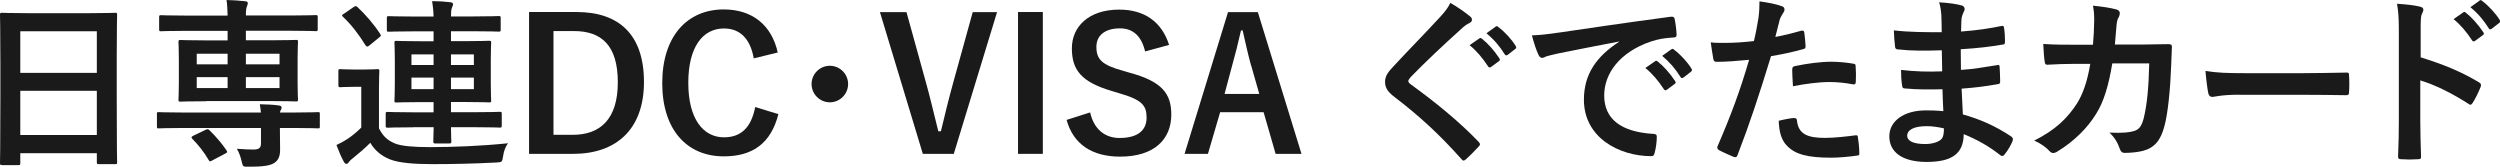
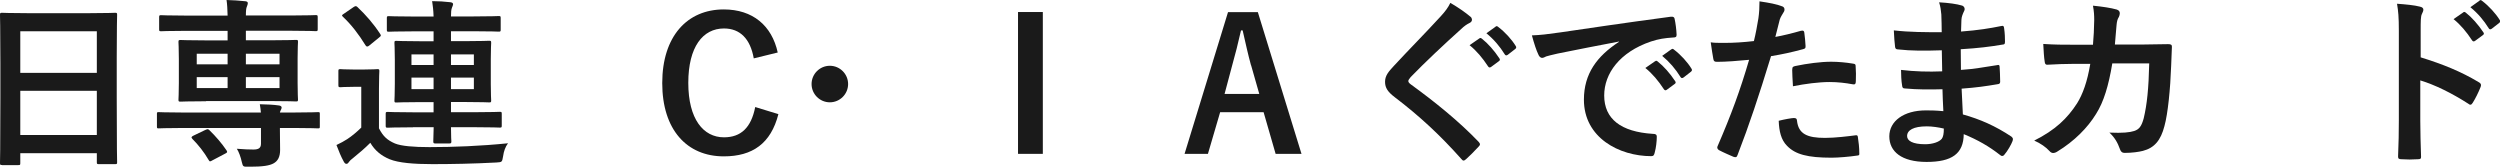
<svg xmlns="http://www.w3.org/2000/svg" id="_レイヤー_2" data-name="レイヤー 2" width="259.99" height="17.33" viewBox="0 0 259.99 17.33">
  <defs>
    <style>
      .cls-1 {
        fill: #1a1a1a;
      }
    </style>
  </defs>
  <g id="_レイヤー_1-2" data-name="レイヤー 1">
    <g>
      <g id="_レイヤー_1-2" data-name=" レイヤー 1-2">
        <g>
          <path class="cls-1" d="m.21,17.16c-.19,0-.21-.02-.21-.21,0-.13.04-1.25.04-6.76v-3.67c0-3.69-.04-4.84-.04-4.96,0-.21.02-.23.21-.23.13,0,.78.04,2.62.04h6.52c1.84,0,2.51-.04,2.62-.04.19,0,.21.02.21.23,0,.11-.04,1.27-.04,4.39v4.22c0,5.45.04,6.57.04,6.69,0,.19-.02.21-.21.21h-1.69c-.19,0-.21-.02-.21-.21v-.93H2.11v1.03c0,.19-.02.21-.21.21H.21Zm1.9-9.58h7.96V3.25H2.11v4.33Zm7.96,6.46v-4.6H2.11v4.6h7.96Z" />
          <path class="cls-1" d="m27.13,11.69c-.02-.3-.06-.53-.11-.85.7.02,1.42.04,2,.13.17.02.27.11.27.21s-.04.17-.1.29c-.04.08-.06.13-.08.23h1.58c1.69,0,2.26-.04,2.38-.04.19,0,.19.02.19.21v1.25c0,.21,0,.23-.19.23-.11,0-.68-.04-2.38-.04h-1.58v.27c0,.76.02,1.35.02,2.01,0,.72-.23,1.16-.7,1.41-.4.21-1.01.34-2.57.34-.57,0-.59,0-.7-.44-.13-.61-.34-1.14-.53-1.43.68.06,1.35.08,1.73.08.55,0,.78-.17.78-.61v-1.63h-8.25c-1.69,0-2.26.04-2.38.04-.19,0-.19-.02-.19-.23v-1.25c0-.19,0-.21.19-.21.11,0,.68.04,2.38.04h8.25Zm-5.7-1.16c-1.86,0-2.53.04-2.64.04-.21,0-.23-.02-.23-.21,0-.13.04-.61.04-1.71v-2.51c0-1.16-.04-1.63-.04-1.77,0-.19.02-.21.23-.21.11,0,.78.04,2.64.04h2.24v-.99h-4.5c-1.71,0-2.3.04-2.41.04-.19,0-.21-.02-.21-.21v-1.23c0-.21.02-.23.21-.23.11,0,.7.04,2.41.04h4.5c-.02-.68-.04-1.14-.11-1.62.67.02,1.31.06,1.96.13.17.02.25.08.25.19,0,.15-.06.25-.1.38-.06.13-.1.36-.1.91h4.83c1.73,0,2.32-.04,2.43-.04.19,0,.21.02.21.23v1.23c0,.19-.02.21-.21.21-.11,0-.7-.04-2.43-.04h-4.83v.99h2.55c1.86,0,2.53-.04,2.66-.04.19,0,.21.02.21.21,0,.11-.04.61-.04,1.71v2.56c0,1.1.04,1.6.04,1.71,0,.19-.02.21-.21.21-.13,0-.8-.04-2.66-.04,0,0-6.69,0-6.69,0Zm-.06,2.98c.23-.11.27-.1.42.04.63.61,1.27,1.35,1.77,2.09.11.17.08.23-.15.34l-1.33.7c-.23.13-.27.15-.38-.04-.49-.84-1.08-1.58-1.69-2.19-.15-.17-.11-.23.1-.34l1.27-.61Zm2.3-6.82v-1.1h-3.21v1.1h3.21Zm0,2.47v-1.14h-3.21v1.14h3.21Zm1.9-3.57v1.1h3.5v-1.1h-3.5Zm3.5,2.43h-3.5v1.14h3.5v-1.14Z" />
          <path class="cls-1" d="m39.42,13.36c.42.82.86,1.22,1.65,1.56.65.27,1.94.38,3.59.38,2.45,0,5.34-.11,8.17-.4-.27.36-.44.82-.51,1.35-.11.61-.09.61-.7.65-2.45.13-4.73.17-6.65.17s-3.53-.13-4.45-.51c-.87-.36-1.54-.91-2.01-1.71-.59.59-1.12,1.04-1.81,1.6-.19.13-.32.27-.42.4-.06.1-.13.19-.27.19-.11,0-.21-.13-.28-.27-.27-.49-.48-1.01-.74-1.69.48-.23.76-.38,1.12-.61.49-.32.99-.74,1.46-1.2v-4.24h-.8c-.99,0-1.25.04-1.35.04-.21,0-.23-.02-.23-.23v-1.44c0-.19.02-.21.23-.21.09,0,.36.04,1.35.04h1.08c.99,0,1.29-.04,1.39-.04.19,0,.21.02.21.21,0,.11-.04.67-.04,1.84v4.12Zm-2.66-12.62c.21-.13.27-.13.4-.02.87.82,1.69,1.75,2.39,2.83.09.15.08.19-.11.34l-1.03.84c-.09.08-.17.11-.23.11s-.11-.04-.17-.13c-.7-1.14-1.46-2.13-2.34-2.96-.15-.13-.13-.19.09-.32,0,0,.99-.68.99-.68Zm6.18,12.5c-1.84,0-2.49.04-2.6.04-.21,0-.23-.02-.23-.21v-1.22c0-.19.02-.21.23-.21.11,0,.76.04,2.6.04h2.15v-1.06h-1.37c-1.75,0-2.38.04-2.51.04-.17,0-.19-.02-.19-.21,0-.11.04-.59.04-1.71v-2.55c0-1.12-.04-1.6-.04-1.71,0-.21.02-.23.19-.23.13,0,.76.04,2.51.04h1.37v-1.03h-2.07c-1.84,0-2.47.04-2.58.04-.19,0-.21-.02-.21-.21v-1.2c0-.19.02-.21.21-.21.11,0,.74.04,2.58.04h2.07c-.02-.68-.08-1.12-.15-1.6.7,0,1.23.04,1.88.11.19.02.3.09.3.21,0,.09-.06.21-.11.34-.09.21-.11.51-.11.93h2.36c1.84,0,2.49-.04,2.6-.04.19,0,.21.02.21.21v1.2c0,.19-.02.21-.21.21-.11,0-.76-.04-2.6-.04h-2.36v1.03h1.48c1.75,0,2.36-.04,2.49-.04.19,0,.21.02.21.23,0,.11-.04.59-.04,1.71v2.55c0,1.12.04,1.6.04,1.71,0,.19-.02.21-.21.21-.13,0-.74-.04-2.49-.04h-1.48v1.06h2.45c1.86,0,2.51-.04,2.62-.04.19,0,.21.02.21.21v1.22c0,.19-.02.21-.21.21-.11,0-.76-.04-2.62-.04h-2.45c0,.99.04,1.39.04,1.48,0,.17-.04.21-.21.21h-1.46c-.17,0-.21-.04-.21-.21,0-.1.02-.49.04-1.48h-2.15Zm2.15-6.48v-1.1h-2.3v1.1h2.3Zm0,2.51v-1.2h-2.3v1.2h2.3Zm1.81-3.61v1.1h2.38v-1.1h-2.38Zm2.38,2.41h-2.38v1.2h2.38v-1.2Z" />
-           <path class="cls-1" d="m59.96,1.25c4.39,0,7.01,2.32,7.01,7.28s-2.93,7.47-7.35,7.47h-4.6V1.25h4.94Zm-2.39,12.77h1.99c2.87,0,4.69-1.63,4.69-5.47s-1.71-5.32-4.56-5.32h-2.13v10.79Z" />
          <path class="cls-1" d="m78.39,6.08c-.36-2.05-1.43-3.12-3.1-3.12-2.19,0-3.71,1.9-3.71,5.66s1.56,5.66,3.71,5.66c1.77,0,2.83-1.01,3.25-3.15l2.41.74c-.78,3.04-2.68,4.39-5.68,4.39-3.82,0-6.4-2.75-6.4-7.62s2.6-7.66,6.4-7.66c3.02,0,5,1.69,5.61,4.48l-2.49.61Z" />
          <path class="cls-1" d="m88.2,8.74c0,1.05-.86,1.9-1.9,1.9s-1.9-.85-1.9-1.9.86-1.9,1.9-1.9,1.9.85,1.9,1.9Z" />
-           <path class="cls-1" d="m99.16,16h-3.19l-4.46-14.74h2.76l1.92,6.94c.55,1.92.93,3.65,1.39,5.45h.27c.42-1.77.84-3.48,1.37-5.38l1.94-7.01h2.53s-4.5,14.74-4.5,14.74Z" />
          <path class="cls-1" d="m108.45,16h-2.58V1.25h2.58v14.74Z" />
-           <path class="cls-1" d="m119.09,5.36c-.38-1.6-1.25-2.41-2.62-2.41-1.56,0-2.45.74-2.45,1.92,0,1.29.57,1.88,2.7,2.47l.78.23c3.36.91,4.31,2.18,4.31,4.35,0,2.58-1.79,4.37-5.32,4.37-2.87,0-4.86-1.25-5.57-3.82l2.45-.78c.38,1.71,1.5,2.66,3.06,2.66,1.94,0,2.81-.84,2.81-2.11s-.46-1.86-2.87-2.55l-.76-.23c-3.14-.93-4.14-2.17-4.14-4.43s1.75-4.03,4.92-4.03c2.58,0,4.41,1.22,5.19,3.67l-2.49.68h0Z" />
          <path class="cls-1" d="m135.34,16h-2.68l-1.25-4.33h-4.52l-1.27,4.33h-2.43l4.52-14.74h3.1l4.54,14.74h0Zm-5.24-9.21c-.32-1.16-.55-2.24-.87-3.63h-.17c-.32,1.41-.59,2.47-.91,3.61l-.8,3h3.61l-.85-2.98h0Z" />
        </g>
      </g>
      <g id="_レイヤー_1-2-2" data-name=" レイヤー 1-2">
        <g>
          <path class="cls-1" d="m152.93,1.74c.1.08.15.23.15.3,0,.17-.1.28-.27.36-.23.11-.51.28-.91.67-1.63,1.46-3.72,3.42-5.19,4.94-.17.21-.25.32-.25.42,0,.11.08.21.25.34,2.47,1.79,5.04,3.86,7.07,5.99.08.1.13.17.13.25s-.04.13-.13.23c-.44.48-.99,1.03-1.31,1.31-.11.1-.19.15-.27.15s-.13-.06-.23-.17c-2.2-2.47-4.33-4.45-6.92-6.42-.72-.55-1.01-.97-1.01-1.6s.34-1.04.93-1.67c1.62-1.75,3.19-3.32,4.83-5.11.51-.55.8-.95,1.03-1.43.84.49,1.56.99,2.09,1.44Zm.91,2.26c.1-.08.17-.06.29.04.59.46,1.27,1.22,1.8,2.03.08.11.08.21-.06.3l-.8.59c-.13.09-.23.08-.32-.06-.57-.87-1.18-1.6-1.92-2.2l1.01-.7Zm1.69-1.23c.11-.08.17-.06.29.04.7.53,1.39,1.29,1.8,1.96.08.11.1.23-.06.34l-.76.59c-.15.11-.25.06-.32-.06-.51-.82-1.12-1.54-1.9-2.18l.95-.68Z" />
          <path class="cls-1" d="m168.37,4.32c-2.32.44-4.35.84-6.38,1.25-.72.17-.91.21-1.2.3-.13.06-.27.15-.42.15-.13,0-.28-.11-.36-.29-.25-.51-.46-1.18-.7-2.05.97-.04,1.54-.11,3.02-.32,2.34-.34,6.52-.97,11.42-1.62.28-.04.38.08.4.21.1.44.19,1.14.21,1.67,0,.23-.11.28-.36.28-.89.06-1.5.15-2.32.42-3.23,1.1-4.85,3.32-4.85,5.61,0,2.45,1.75,3.78,5.05,3.99.3,0,.42.08.42.29,0,.49-.08,1.16-.21,1.63-.06.28-.13.4-.36.4-3.34,0-7.01-1.92-7.01-5.87,0-2.7,1.35-4.52,3.65-6.02v-.04Zm3.76,2.05c.1-.08.17-.06.28.04.59.46,1.27,1.22,1.8,2.03.08.11.08.21-.06.3l-.8.59c-.13.1-.23.08-.32-.06-.57-.87-1.18-1.6-1.92-2.2l1.01-.7Zm1.69-1.24c.11-.08.17-.06.28.04.7.53,1.39,1.29,1.8,1.96.08.11.09.23-.06.34l-.76.59c-.15.11-.25.06-.32-.06-.51-.82-1.12-1.54-1.9-2.19l.95-.68Z" />
          <path class="cls-1" d="m187.34,3.2c.21-.06.28.04.3.19.06.42.11.97.13,1.37.02.25-.04.3-.28.36-1.18.32-2.15.53-3.31.72-1.29,4.22-2.26,7.12-3.48,10.28-.09.27-.21.25-.42.19-.19-.08-1.12-.48-1.52-.7-.15-.1-.21-.25-.15-.38,1.44-3.33,2.36-5.83,3.29-9.01-1.1.11-2.43.21-3.32.21-.28,0-.36-.06-.4-.3-.08-.4-.17-1.04-.27-1.73.4.06.63.06,1.41.06.95,0,1.98-.06,3.08-.19.19-.76.34-1.6.47-2.38.08-.57.11-1.14.11-1.75,1.01.15,1.79.29,2.39.53.15.06.21.19.21.3,0,.08,0,.17-.09.3-.15.27-.3.46-.4.76-.19.68-.32,1.33-.46,1.81.74-.13,1.77-.38,2.7-.65h0Zm-.74,9.08c.19,0,.27.08.28.27.15,1.39,1.08,1.79,2.91,1.79,1.06,0,2.43-.17,3.19-.27.15-.02.21.02.23.17.08.49.15,1.14.15,1.65.02.23,0,.28-.3.3-.65.1-1.88.21-2.58.21-2.49,0-3.78-.34-4.64-1.24-.61-.61-.82-1.5-.86-2.6.59-.15,1.37-.29,1.62-.29Zm-.21-5.04c0-.27.06-.32.34-.38,1.2-.25,2.6-.44,3.71-.44.74,0,1.56.08,2.22.19.27.04.32.06.32.29.04.48.04,1.01.02,1.52,0,.32-.09.4-.36.34-.67-.13-1.54-.23-2.36-.23-1.14,0-2.58.19-3.82.44-.04-.66-.08-1.35-.08-1.73Z" />
-           <path class="cls-1" d="m202.02,9.28c-1.31.04-2.6.04-3.91-.08-.21,0-.28-.08-.3-.32-.08-.42-.11-1.18-.11-1.61,1.41.17,2.85.21,4.28.15-.02-.72-.02-1.46-.04-2.19-1.82.06-3.19.06-4.54-.09-.21,0-.3-.08-.32-.27-.06-.47-.09-.93-.13-1.71,1.65.19,3.31.19,4.98.19,0-.7-.02-1.2-.04-1.84-.04-.44-.08-.78-.23-1.27,1.01.06,1.82.17,2.39.34.23.08.34.34.21.57-.13.27-.27.59-.28.91-.02.38-.02.65-.04,1.22,1.77-.13,3.04-.34,4.16-.57.23-.06.3,0,.32.23.08.53.09,1.05.09,1.39,0,.25-.06.29-.21.3-1.35.23-2.56.38-4.39.49,0,.76.02,1.46.02,2.15,1.44-.09,2.36-.29,3.72-.49.23-.06.29-.02.3.15.02.36.06.99.06,1.56,0,.19-.08.25-.29.27-1.25.21-2.13.34-3.72.46.04.87.08,1.8.13,2.68,1.82.51,3.38,1.2,5.04,2.3.19.17.19.23.13.46-.13.36-.53,1.06-.84,1.41-.08.11-.15.15-.25.15-.06,0-.13-.02-.21-.1-1.16-.91-2.34-1.58-3.78-2.17-.02,2.05-1.25,2.89-3.86,2.89s-3.88-1.08-3.88-2.66,1.5-2.7,3.8-2.7c.47,0,.93,0,1.82.08-.04-.84-.08-1.61-.09-2.26h0Zm-1.63,3.84c-1.39,0-2.05.4-2.05,1.01,0,.49.57.85,1.88.85.76,0,1.46-.23,1.73-.57.15-.21.21-.53.21-1.06-.55-.13-1.23-.23-1.77-.23Z" />
+           <path class="cls-1" d="m202.02,9.28c-1.31.04-2.6.04-3.91-.08-.21,0-.28-.08-.3-.32-.08-.42-.11-1.18-.11-1.61,1.41.17,2.85.21,4.28.15-.02-.72-.02-1.46-.04-2.19-1.82.06-3.19.06-4.54-.09-.21,0-.3-.08-.32-.27-.06-.47-.09-.93-.13-1.71,1.65.19,3.31.19,4.98.19,0-.7-.02-1.2-.04-1.84-.04-.44-.08-.78-.23-1.27,1.01.06,1.82.17,2.39.34.23.08.34.34.21.57-.13.27-.27.59-.28.91-.02.38-.02.65-.04,1.22,1.77-.13,3.04-.34,4.16-.57.23-.06.3,0,.32.23.08.53.09,1.05.09,1.39,0,.25-.06.29-.21.3-1.35.23-2.56.38-4.39.49,0,.76.02,1.46.02,2.15,1.44-.09,2.36-.29,3.72-.49.23-.06.29-.02.3.15.02.36.06.99.06,1.56,0,.19-.08.25-.29.27-1.25.21-2.13.34-3.72.46.04.87.08,1.8.13,2.68,1.82.51,3.38,1.2,5.04,2.3.19.17.19.23.13.46-.13.36-.53,1.06-.84,1.41-.08.11-.15.15-.25.15-.06,0-.13-.02-.21-.1-1.16-.91-2.34-1.58-3.78-2.17-.02,2.05-1.25,2.89-3.86,2.89s-3.88-1.08-3.88-2.66,1.5-2.7,3.8-2.7c.47,0,.93,0,1.82.08-.04-.84-.08-1.61-.09-2.26h0m-1.63,3.84c-1.39,0-2.05.4-2.05,1.01,0,.49.57.85,1.88.85.76,0,1.46-.23,1.73-.57.15-.21.21-.53.21-1.06-.55-.13-1.23-.23-1.77-.23Z" />
          <path class="cls-1" d="m217.66,4.66c.08-.93.11-1.54.13-2.57,0-.49-.02-.89-.13-1.5,1.01.1,1.86.23,2.47.4.25.08.32.23.32.4,0,.11-.04.25-.09.36-.17.28-.21.48-.25.89-.06.61-.08,1.06-.17,1.99h2.89c.87,0,1.77-.04,2.64-.04.3,0,.4.06.4.27,0,.25-.04,1.01-.08,2.01-.08,2.34-.34,4.98-.7,6.25-.38,1.46-1.03,2.26-2.24,2.57-.44.11-1.12.21-1.92.21-.23,0-.38-.13-.46-.38-.25-.7-.55-1.22-1.1-1.73,1.41.06,2.11-.02,2.58-.17.51-.17.76-.48.99-1.33.34-1.44.51-3.06.57-5.7h-3.84c-.38,2.3-.89,4.01-1.69,5.26-.87,1.43-2.28,2.85-4.03,3.91-.15.1-.3.15-.44.15-.11,0-.25-.06-.36-.19-.38-.42-.95-.82-1.6-1.1,2.19-1.1,3.44-2.3,4.46-3.88.59-.95,1.06-2.24,1.37-4.1h-1.71c-.93,0-1.84.04-2.74.09-.19.02-.27-.09-.29-.32-.08-.46-.11-1.14-.15-1.84,1.2.08,2.05.08,3.15.08h2Z" />
-           <path class="cls-1" d="m232.88,9.85c-1.88,0-2.6.23-2.79.23-.23,0-.38-.11-.44-.4-.09-.44-.21-1.33-.29-2.3,1.24.19,2.19.23,4.1.23h6.12c1.44,0,2.91-.04,4.37-.06.29-.02.34.04.34.27.04.57.04,1.22,0,1.79,0,.23-.08.3-.34.29-1.42-.02-2.83-.04-4.24-.04h-6.84Z" />
          <path class="cls-1" d="m251.73,5.96c2.32.72,4.16,1.46,6.04,2.58.21.11.3.25.21.49-.25.63-.55,1.22-.82,1.65-.08.13-.15.21-.25.21-.06,0-.13-.02-.21-.1-1.75-1.12-3.46-1.96-5-2.43v4.2c0,1.24.04,2.36.08,3.72.02.23-.08.28-.34.28-.55.04-1.14.04-1.69,0-.27,0-.36-.06-.36-.28.06-1.41.08-2.53.08-3.74V3.2c0-1.43-.06-2.05-.19-2.81.87.06,1.82.15,2.38.3.27.06.36.17.36.32,0,.11-.06.27-.15.44-.13.25-.13.72-.13,1.79v2.72Zm4.43-4.67c.09-.08.17-.06.29.04.59.46,1.27,1.22,1.81,2.03.08.11.08.21-.06.3l-.8.59c-.13.09-.23.08-.32-.06-.57-.87-1.18-1.6-1.92-2.2l1.01-.7h0Zm1.69-1.23c.11-.08.17-.06.29.04.7.53,1.39,1.29,1.81,1.96.08.11.09.23-.06.34l-.76.59c-.15.11-.25.06-.32-.06-.51-.82-1.12-1.54-1.9-2.18,0,0,.95-.68.95-.68Z" />
        </g>
      </g>
    </g>
  </g>
</svg>